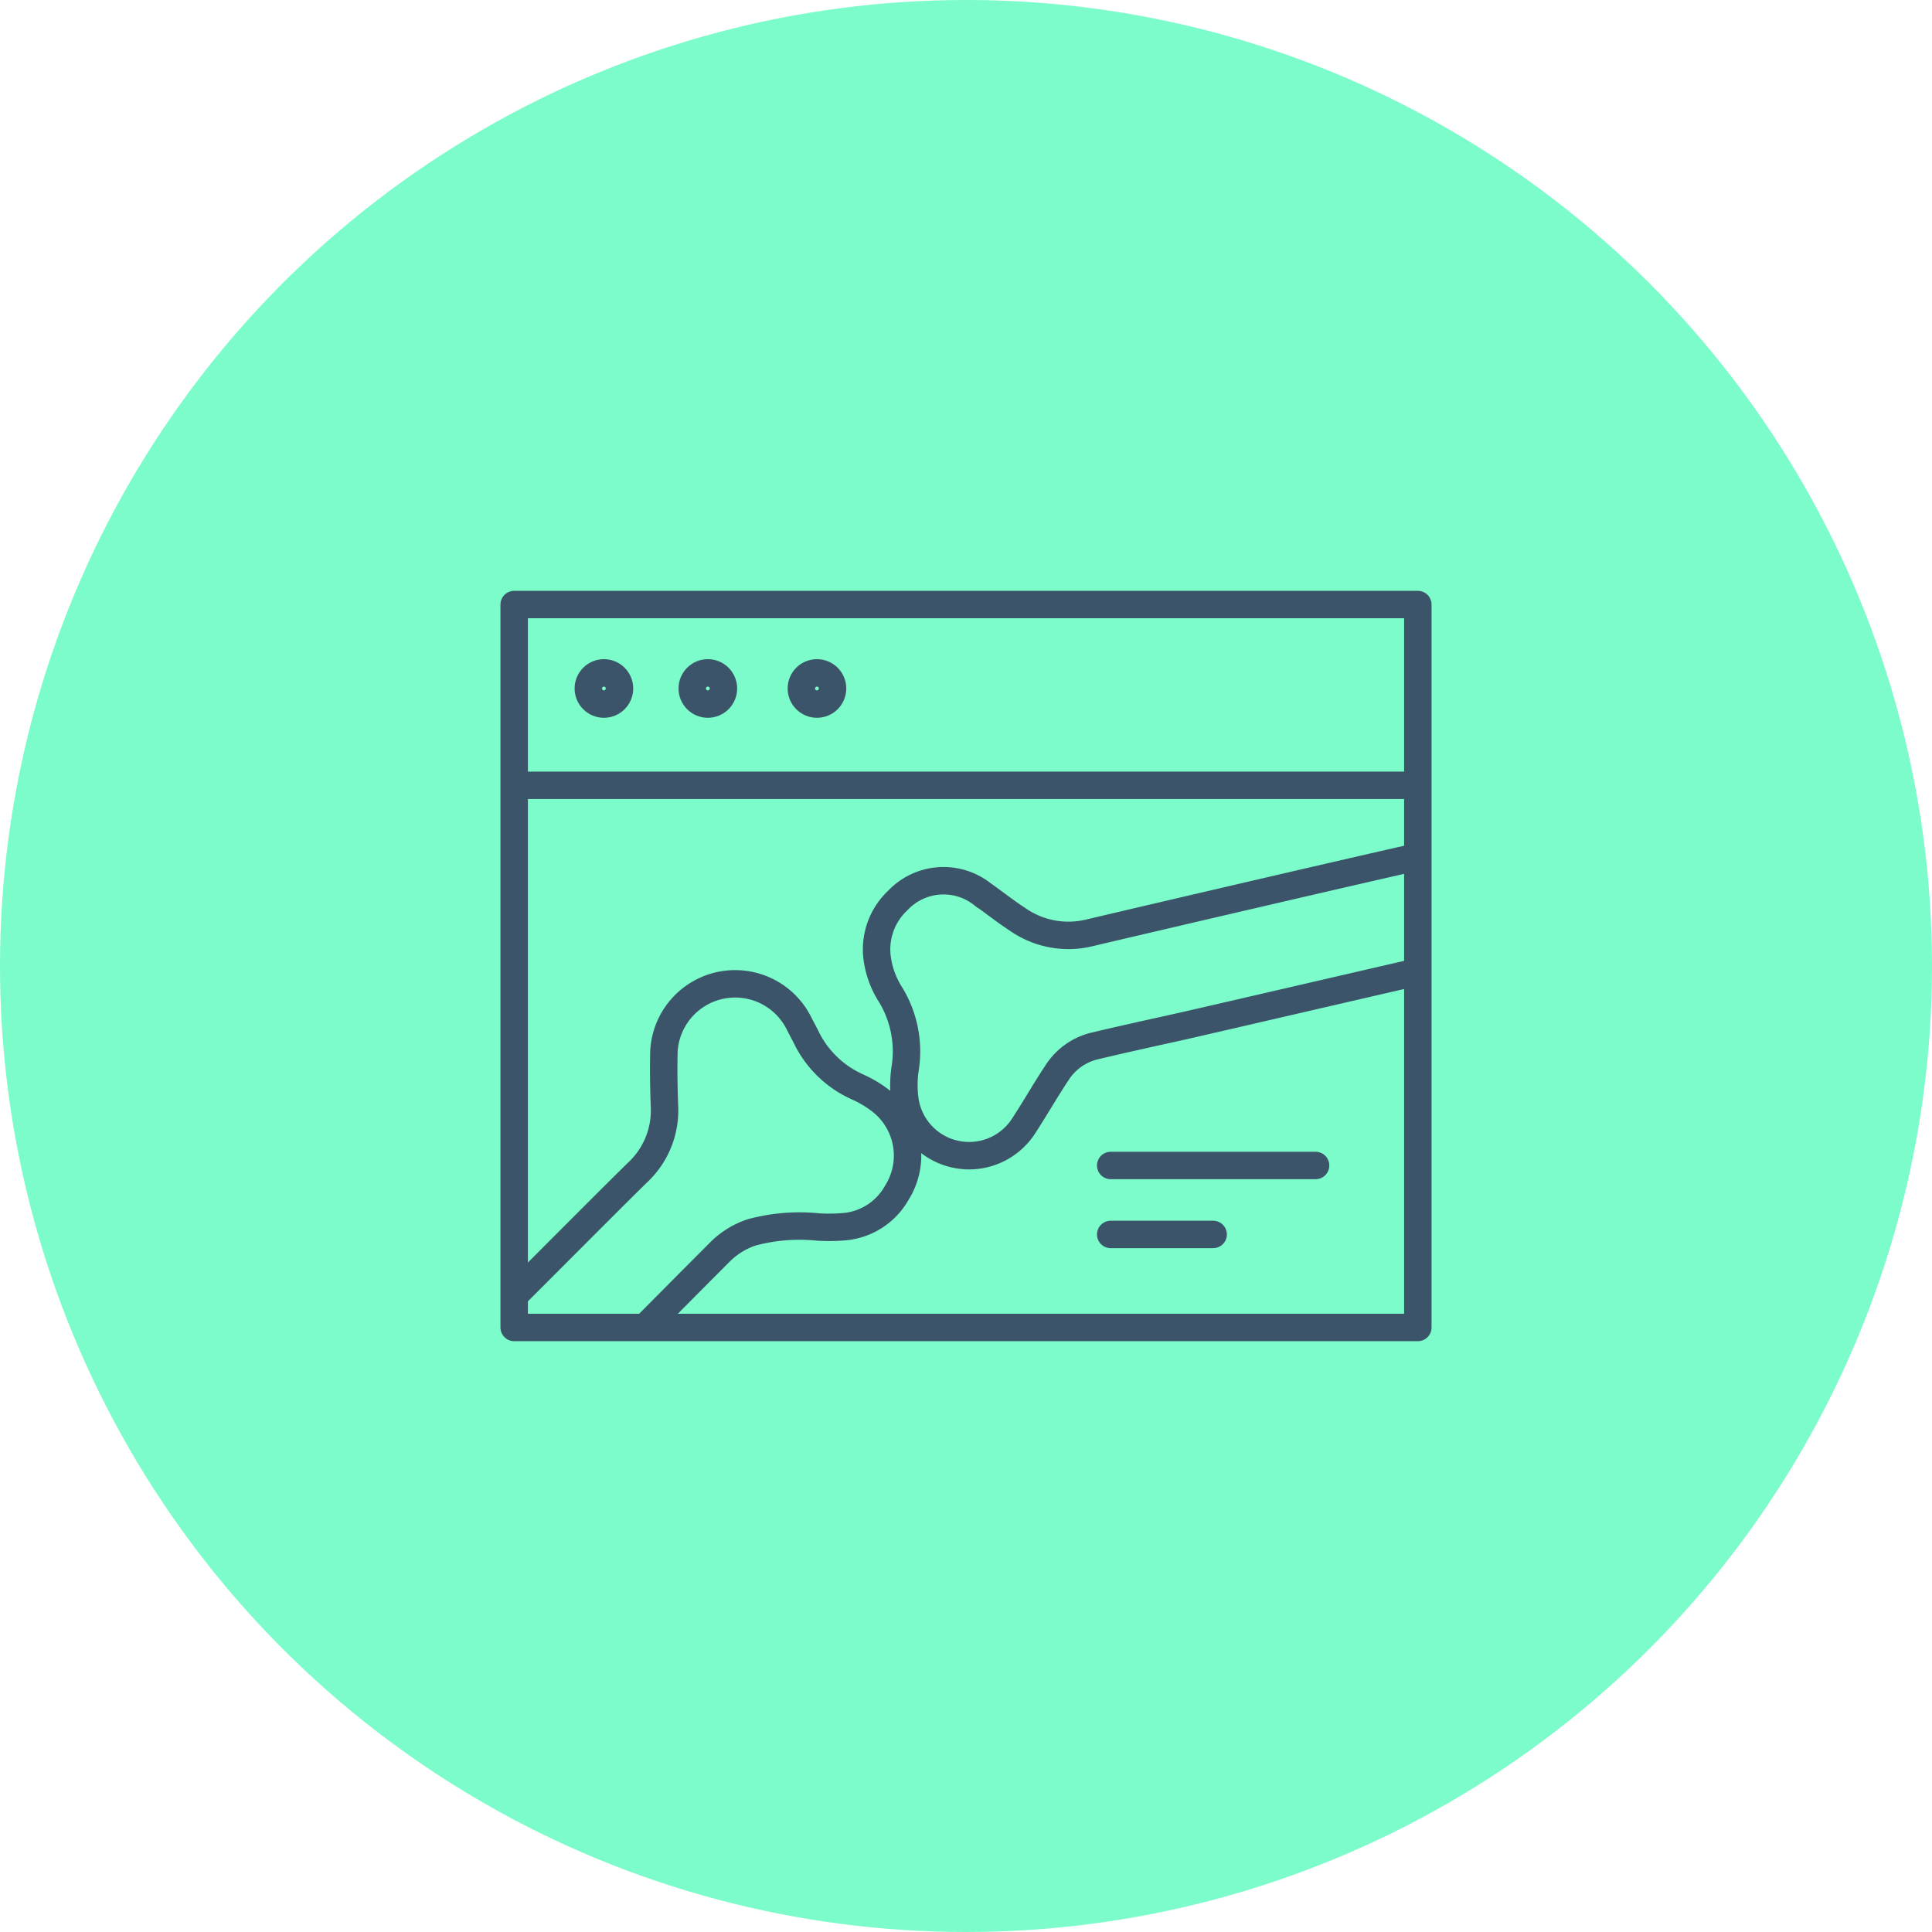
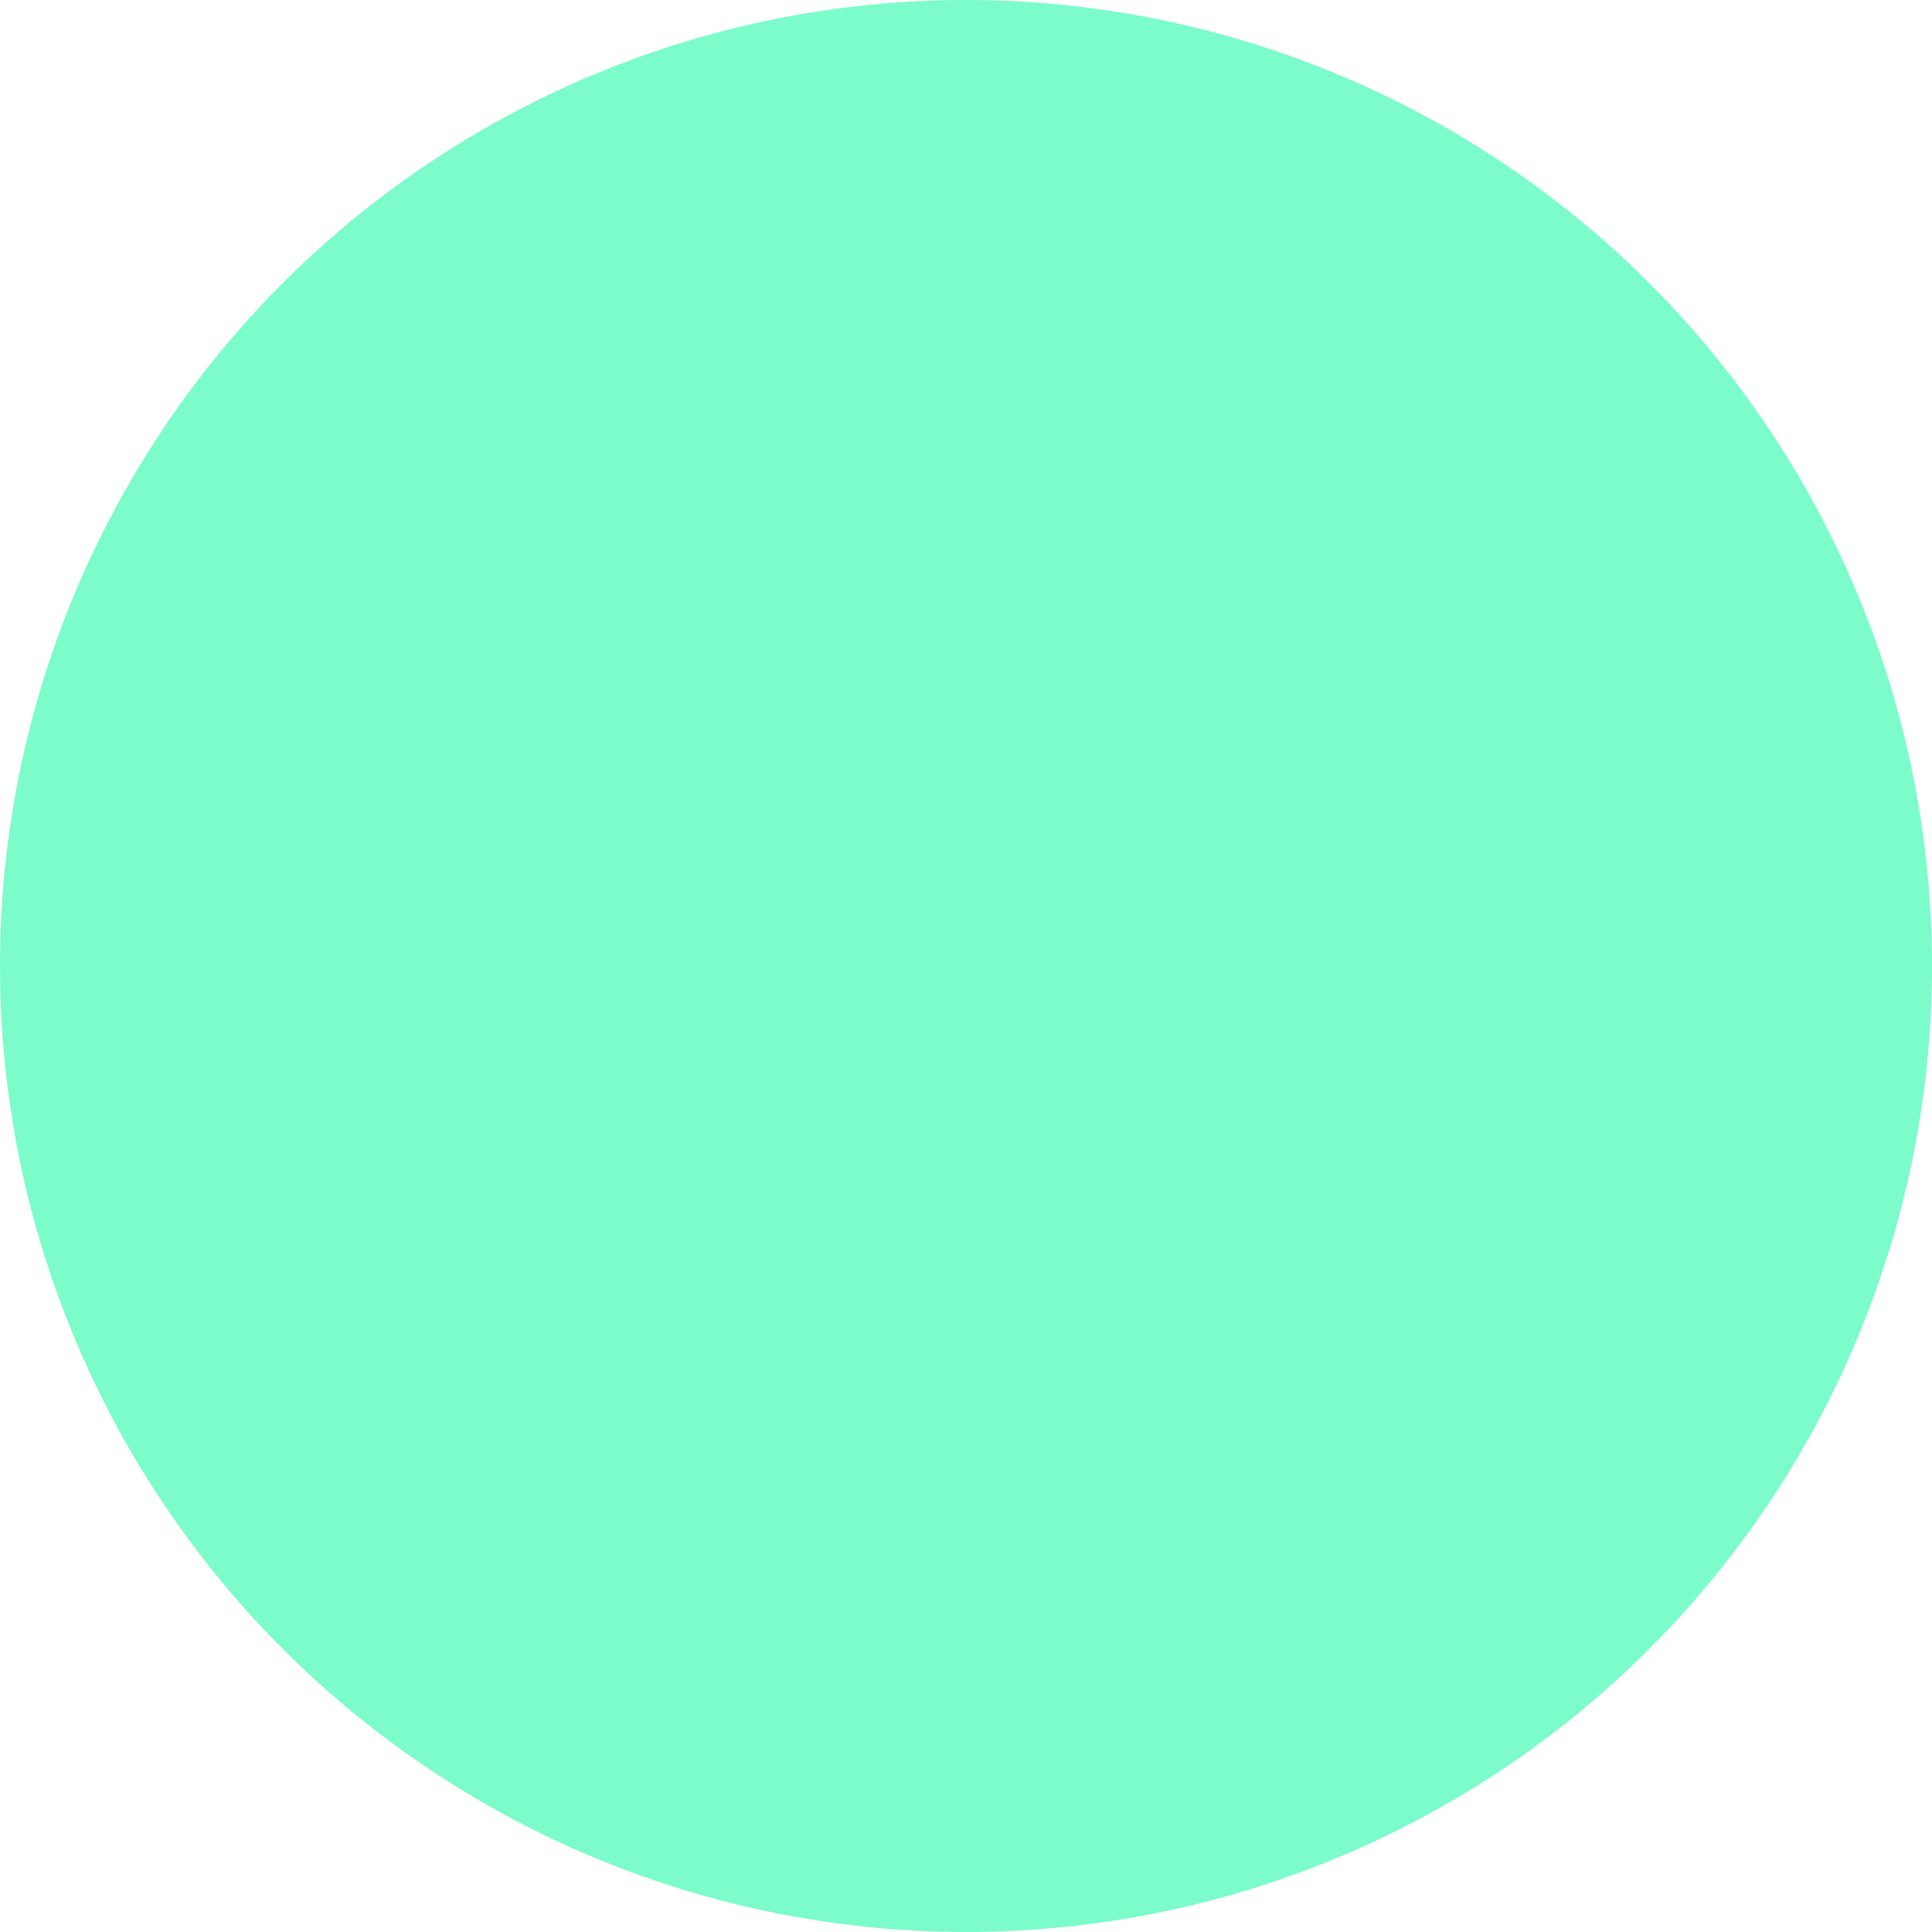
<svg xmlns="http://www.w3.org/2000/svg" width="166" height="166" viewBox="0 0 166 166">
  <defs>
    <clipPath id="clip-path">
-       <rect id="Rectangle_2226" data-name="Rectangle 2226" width="80" height="80" transform="translate(17514 -13745)" fill="#fff" />
-     </clipPath>
+       </clipPath>
  </defs>
  <g id="Group_9738" data-name="Group 9738" transform="translate(-1036 -6546)">
    <circle id="Ellipse_352" data-name="Ellipse 352" cx="83" cy="83" r="83" transform="translate(1036 6546)" fill="#7bfcca" />
    <g id="Mask_Group_40" data-name="Mask Group 40" transform="translate(-16435 20334)" clip-path="url(#clip-path)">
      <g id="Group_5661" data-name="Group 5661" transform="translate(17243.094 -14105.324)">
        <g id="Statistics" transform="translate(272.085 369.267)">
-           <path id="layer1" d="M272.085,369.267h77.643V384.8H272.085Zm0,15.529v46.586h77.643V384.8" transform="translate(-272.085 -369.267)" fill="none" stroke="#3c5469" stroke-linecap="round" stroke-linejoin="round" stroke-width="2.357" />
          <circle id="layer1-2" cx="1.34" cy="1.34" r="1.34" transform="translate(6.37 5.872)" fill="none" stroke="#3c5469" stroke-linecap="round" stroke-linejoin="round" stroke-width="2.357" />
          <circle id="layer1-3" cx="1.34" cy="1.34" r="1.34" transform="translate(15.3 5.872)" fill="none" stroke="#3c5469" stroke-linecap="round" stroke-linejoin="round" stroke-width="2.357" />
          <circle id="layer1-4" cx="1.34" cy="1.34" r="1.34" transform="translate(24.675 5.872)" fill="none" stroke="#3c5469" stroke-linecap="round" stroke-linejoin="round" stroke-width="2.357" />
        </g>
        <path id="Path_32839" data-name="Path 32839" d="M283.541,440.814c4.5-4.525,1.709-1.728,6.215-6.247a6.938,6.938,0,0,1,2.774-1.733,15.806,15.806,0,0,1,5.674-.466,15.167,15.167,0,0,0,2.415-.035,5.745,5.745,0,0,0,4.374-2.893,5.974,5.974,0,0,0-1.327-7.878,9.9,9.9,0,0,0-2.066-1.238,8.943,8.943,0,0,1-4.342-4.167c-.195-.409-.417-.8-.624-1.206a6.129,6.129,0,0,0-11.643,2.315c-.039,1.592-.012,3.19.048,4.783a7.285,7.285,0,0,1-2.369,5.693c-3.31,3.263-7.116,7.114-10.412,10.39" transform="translate(-0.039 -9.622)" fill="none" stroke="#3c5469" stroke-width="2.357" />
-         <line id="Line_575" data-name="Line 575" x2="17.603" transform="translate(323.339 417.464)" fill="none" stroke="#3c5469" stroke-linecap="round" stroke-linejoin="round" stroke-width="2.357" />
        <line id="Line_576" data-name="Line 576" x2="8.802" transform="translate(323.339 423.389)" fill="none" stroke="#3c5469" stroke-linecap="round" stroke-linejoin="round" stroke-width="2.357" />
-         <path id="Path_32840" data-name="Path 32840" d="M358.921,397.335c-4.351.958-23.882,5.512-28.216,6.538a7.62,7.62,0,0,1-6.175-1.16c-1.035-.673-2-1.444-3.014-2.157a5.4,5.4,0,0,0-7.274.533,5.755,5.755,0,0,0-1.785,4.874,7.691,7.691,0,0,0,1.172,3.237,9.381,9.381,0,0,1,1.222,6.457,9.529,9.529,0,0,0-.028,2.357,5.573,5.573,0,0,0,10.205,2.486c.992-1.518,1.893-3.1,2.893-4.608a5.3,5.3,0,0,1,3.232-2.3c2.514-.6,5.041-1.148,7.565-1.712,1.729-.385,19.016-4.4,20.753-4.783" transform="translate(-9.194 -6.397)" fill="none" stroke="#3c5469" stroke-width="2.357" />
      </g>
    </g>
  </g>
</svg>